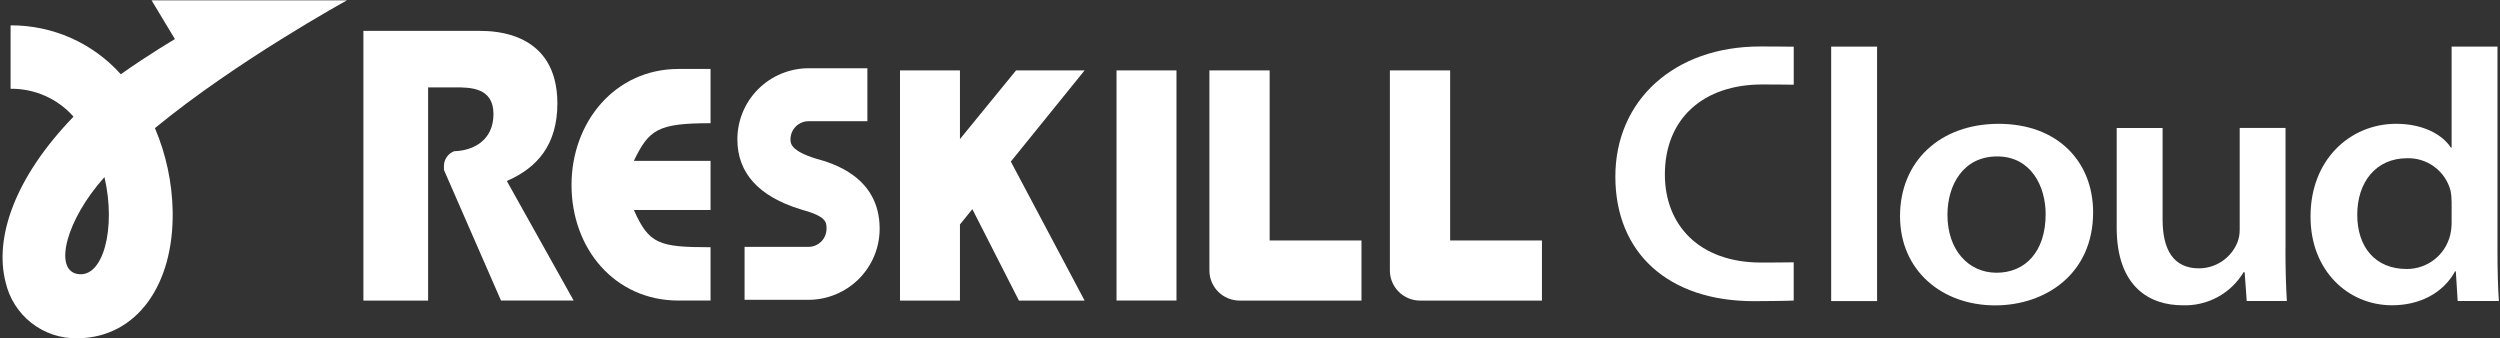
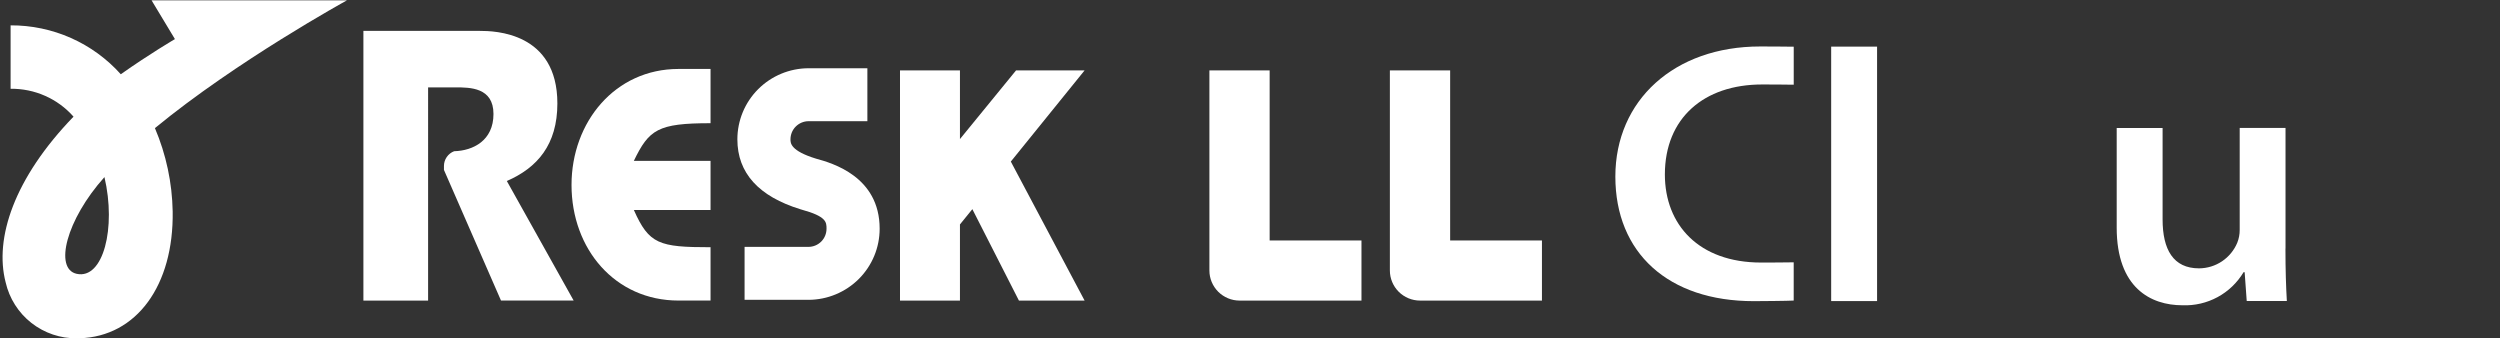
<svg xmlns="http://www.w3.org/2000/svg" version="1.1" viewBox="0 0 1000 135.35">
  <rect x="0" y="0" width="1000" height="135.35" fill="#333333" stroke="none" />
  <defs>
    <style>
      .cls-1 {
        fill: #fff;
      }
    </style>
  </defs>
  <g>
    <g id="_レイヤー_1" data-name="レイヤー_1">
      <g>
        <path class="cls-1" d="M717.46,104.93c-1.15.06-11.87.09-13,.09-24.95,0-38.51-15.14-38.51-35.22,0-22.58,15.63-36.01,38.87-36.01,1.03,0,11.66.03,12.67.09v-15.2c-1.27-.06-12.11-.09-13.44-.09-34.37,0-57.91,21.55-57.91,52.04s21.13,49.83,55.36,49.83c2.21,0,13.91-.09,15.98-.24v-15.29h-.03Z" />
        <path class="cls-1" d="M732.47,18.65h18.36v101.78h-18.36V18.65Z" />
-         <path class="cls-1" d="M837.24,84.98c0,24.62-19.07,37.17-39.19,37.17-21.2,0-38.04-13.87-38.04-35.69s15.9-36.93,39.46-36.93,37.78,15.08,37.78,35.45ZM778.98,85.95c0,13.87,8.23,23.14,19.65,23.14s19.63-8.35,19.63-23.44c0-11.16-5.86-23.08-19.39-23.08s-19.89,11.34-19.89,23.38Z" />
        <path class="cls-1" d="M914.18,99.47c0,8.44.23,15.38.56,20.93h-16.05l-.83-11.51h-.44c-2.51,4.19-6.1,7.64-10.4,9.96-4.3,2.33-9.16,3.45-14.05,3.26-12.61,0-26.29-6.91-26.29-31.06v-39.85h18.36v36.57c0,12.04,4.26,19.57,14.59,19.57,3.27-.02,6.47-1,9.18-2.82,2.71-1.82,4.83-4.39,6.09-7.4.66-1.65,1-3.42.98-5.2v-40.74h18.33v48.26h-.03Z" />
-         <path class="cls-1" d="M998.99,18.65v82.12c0,7.56.23,15.14.56,19.63h-16.48l-.74-11.87h-.3c-4.74,8.68-14.12,13.58-25.22,13.58-17.62,0-32.59-13.9-32.59-35.31-.15-22.82,15.75-37.28,34.25-37.28,10.78,0,18.47,4.31,21.88,9.51h.3V18.65h18.36ZM980.64,80.85c.01-1.57-.13-3.13-.44-4.66-1.01-3.78-3.28-7.12-6.43-9.46-3.14-2.34-6.99-3.55-10.92-3.44-12.52,0-19.95,9.62-19.95,22.58s7.19,21.73,19.81,21.73c4.04.01,7.95-1.34,11.12-3.84,3.16-2.5,5.38-6,6.29-9.92.39-1.74.57-3.53.53-5.31v-7.67Z" />
-         <path class="cls-1" d="M446.61,120.22h23.98V28.16h-23.98v92.07Z" />
        <path class="cls-1" d="M507.87,28.16h-24.11v80.04c0,1.58.31,3.14.92,4.6.61,1.46,1.49,2.78,2.61,3.9,1.12,1.12,2.45,2,3.91,2.61s3.03.92,4.61.92h48.78v-24.05h-36.73V28.16Z" />
        <path class="cls-1" d="M580.06,96.18V28.16h-24.11v80.04c0,1.58.31,3.14.92,4.6.61,1.46,1.49,2.78,2.61,3.9,1.12,1.12,2.45,2,3.91,2.61,1.46.6,3.03.92,4.61.92h48.78v-24.05h-36.73Z" />
        <path class="cls-1" d="M228.61,73.98c0,25.65,17.43,46.24,42.78,46.24h12.83v-21.33c-20.6,0-24.61-1.21-30.68-14.9h30.68v-19.65h-30.68c6.07-12.53,9.56-15.06,30.68-15.06v-21.7h-12.83c-25.35,0-42.78,21.22-42.78,46.4Z" />
        <path class="cls-1" d="M222.95,41.38c0-28.55-25.19-29.02-30.95-29.02h-46.64v107.87h25.88V34.95h10.93c5.81,0,15.22,0,15.22,10.64s-8.14,14.69-15.74,14.9c-1.19.45-2.21,1.25-2.94,2.3-.73,1.04-1.12,2.28-1.13,3.55v1.63l22.82,52.25h29.06l-26.73-47.82c12.15-5.27,20.22-14.48,20.22-31.03Z" />
        <path class="cls-1" d="M406.42,28.16l-22.44,27.47v-27.47h-23.98v92.07h23.98v-30.45l4.96-6.12,18.63,36.57h26.27l-29.51-55.6,29.51-36.47h-27.42Z" />
        <path class="cls-1" d="M326.37,63.45c-10.18-3.14-10.18-6.22-10.18-7.7,0-1.92.74-3.76,2.1-5.12,1.35-1.36,3.19-2.14,5.11-2.15h23.55v-21.18h-23.55c-7.55.02-14.79,3.03-20.13,8.36-5.33,5.33-8.33,12.56-8.32,20.09,0,13.43,8.52,22.84,25.33,27.99l.31.09c10.02,2.74,10.02,5.02,10.02,7.65,0,1.92-.74,3.76-2.09,5.12-1.35,1.36-3.19,2.14-5.11,2.15h-25.58v21.18h25.58c7.55-.02,14.79-3.03,20.13-8.36,5.33-5.33,8.33-12.56,8.32-20.09,0-20.88-18.98-26.25-25.48-28.03Z" />
        <path class="cls-1" d="M138.77.14H60.63l9.34,15.5s-9.98,5.82-21.65,14.06c-5.54-6.19-12.34-11.13-19.93-14.5-7.6-3.37-15.83-5.1-24.15-5.06v25.37c4.75-.06,9.47.9,13.81,2.83,4.35,1.92,8.22,4.76,11.36,8.32C5.59,71.31-2.29,95.33,2.25,112.91c1.47,6.44,5.11,12.19,10.32,16.27,5.21,4.08,11.67,6.25,18.29,6.14.35,0,.69,0,1.04-.02,22.69-.7,37.63-21.09,37.17-50.72-.21-11.46-2.61-22.77-7.1-33.33C94.61,24.38,138.77.14,138.77.14ZM30.68,109.53c-9.12-1.99-4.21-21.63,11.1-38.69,4.77,20.31-.47,41.01-11.1,38.69Z" />
      </g>
    </g>
  </g>
</svg>